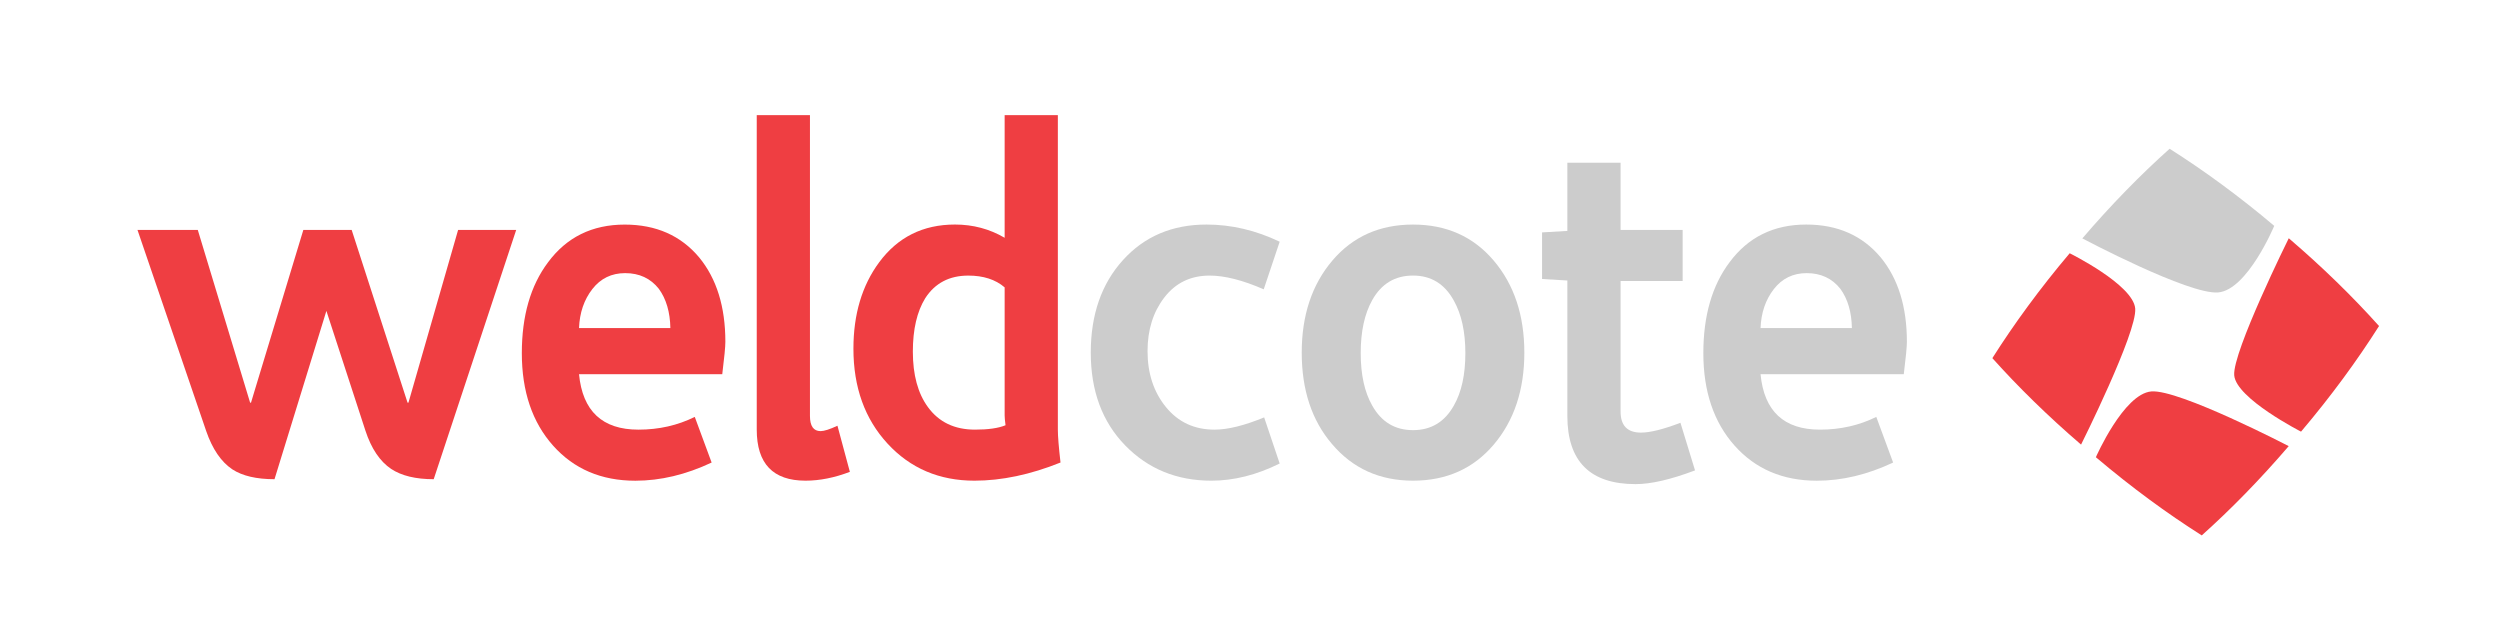
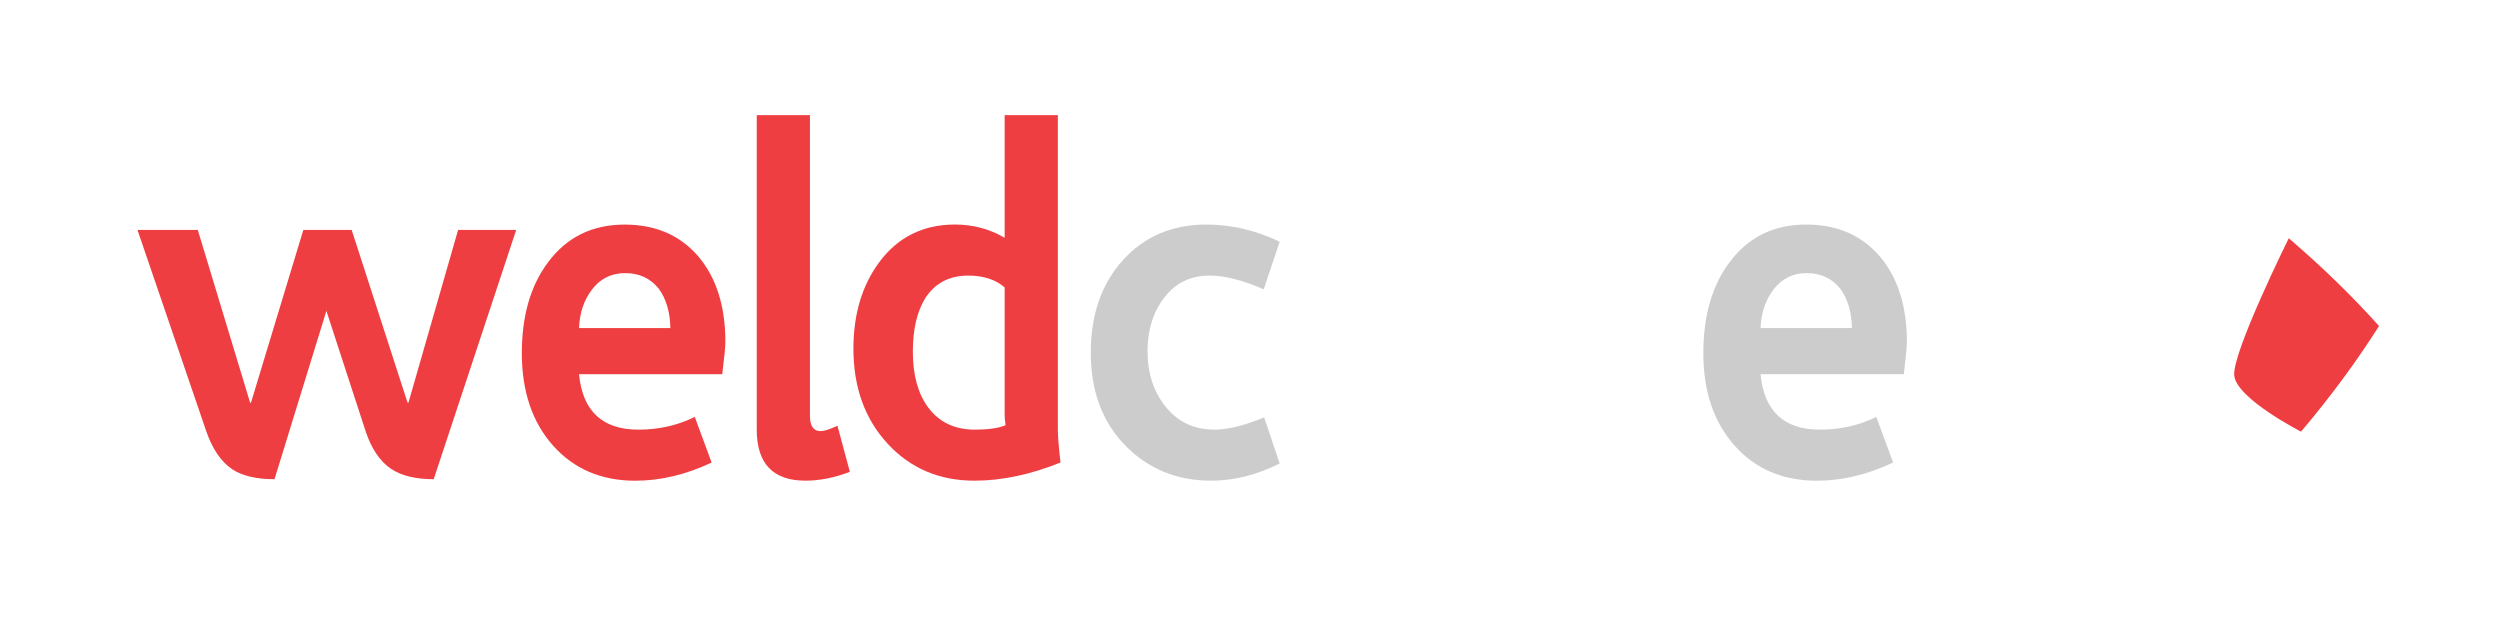
<svg xmlns="http://www.w3.org/2000/svg" version="1.1" id="Layer_1" x="0px" y="0px" width="381.864px" height="98px" viewBox="0 0 381.864 98" enable-background="new 0 0 381.864 98" xml:space="preserve">
  <path fill="#EF3E42" d="M78.846,35.124L66.247,73.197c-2.754,0-4.922-0.524-6.502-1.573c-1.716-1.152-3.026-3.098-3.929-5.848  l-5.961-18.288L41.93,73.197c-2.755,0-4.899-0.502-6.435-1.501c-1.716-1.148-3.048-3.099-3.996-5.844L21,35.124h9.211l7.993,26.382  h0.136l0.609-2.023l7.383-24.358h7.384l8.535,26.382h0.135l7.586-26.382H78.846L78.846,35.124z" />
  <path fill="#EF3E42" d="M110.796,52.211c0,0.75-0.157,2.398-0.474,4.946H88.444c0.542,5.646,3.567,8.469,9.076,8.469  c3.117,0,5.984-0.649,8.603-1.947l2.575,6.972c-3.929,1.853-7.813,2.776-11.65,2.776c-5.194,0-9.382-1.786-12.565-5.358  c-3.184-3.573-4.776-8.282-4.776-14.128c0-5.696,1.333-10.317,3.997-13.866c2.845-3.847,6.751-5.771,11.718-5.771  c4.787,0,8.58,1.675,11.38,5.022C109.464,42.567,110.796,46.865,110.796,52.211L110.796,52.211z M102.396,50.113  c-0.045-2.448-0.632-4.446-1.76-5.996c-1.265-1.599-2.98-2.398-5.148-2.398c-2.077,0-3.748,0.813-5.012,2.436  c-1.264,1.624-1.942,3.61-2.032,5.958H102.396L102.396,50.113z" />
  <path fill="#EF3E42" d="M129.813,72.073c-2.348,0.896-4.606,1.348-6.773,1.348c-4.967,0-7.451-2.6-7.451-7.797V17.585h8.128v45.944  c0,1.549,0.542,2.323,1.626,2.323c0.542,0,1.399-0.274,2.574-0.824L129.813,72.073L129.813,72.073z" />
  <path fill="#EF3E42" d="M161.988,70.648c-4.606,1.851-8.986,2.774-13.14,2.774c-5.374,0-9.799-1.887-13.276-5.659  c-3.478-3.772-5.215-8.607-5.215-14.504c0-5.246,1.309-9.642,3.929-13.191c2.845-3.847,6.705-5.771,11.583-5.771  c2.755,0,5.283,0.674,7.586,2.023V17.585h8.127v48.042C161.582,66.627,161.718,68.301,161.988,70.648L161.988,70.648z   M153.59,64.953c-0.09-0.7-0.135-1.199-0.135-1.5V43.893c-1.399-1.199-3.252-1.798-5.555-1.798c-2.89,0-5.08,1.148-6.57,3.447  c-1.265,2.049-1.897,4.771-1.897,8.169c0,3.547,0.767,6.372,2.303,8.47c1.671,2.295,4.065,3.444,7.181,3.444  C150.948,65.627,152.505,65.402,153.59,64.953L153.59,64.953z" />
  <path fill="#CCCCCC" d="M195.465,70.799c-3.521,1.749-6.999,2.624-10.431,2.624c-5.283,0-9.675-1.799-13.175-5.396  s-5.249-8.32-5.249-14.166c0-5.796,1.637-10.506,4.911-14.128c3.274-3.623,7.53-5.434,12.768-5.434  c3.793,0,7.519,0.874,11.176,2.623l-2.438,7.27c-3.207-1.398-5.96-2.098-8.264-2.098c-2.89,0-5.192,1.111-6.909,3.334  s-2.573,4.958-2.573,8.207c0,3.398,0.937,6.246,2.81,8.544c1.875,2.298,4.346,3.447,7.418,3.447c2.032,0,4.561-0.625,7.583-1.873  L195.465,70.799L195.465,70.799z" />
-   <path fill="#CCCCCC" d="M232.836,53.86c0,5.696-1.559,10.382-4.675,14.053c-3.116,3.672-7.225,5.508-12.327,5.508  s-9.235-1.873-12.395-5.62c-3.072-3.598-4.606-8.244-4.606-13.94s1.556-10.381,4.673-14.053c3.115-3.671,7.226-5.508,12.328-5.508  s9.211,1.836,12.327,5.508C231.278,43.48,232.836,48.164,232.836,53.86L232.836,53.86z M223.828,53.935  c0-3.248-0.587-5.923-1.762-8.022c-1.401-2.547-3.477-3.822-6.231-3.822s-4.832,1.247-6.231,3.747  c-1.174,2.098-1.762,4.797-1.762,8.095c0,3.299,0.588,5.97,1.762,8.021c1.399,2.498,3.477,3.749,6.231,3.749s4.83-1.25,6.231-3.749  C223.241,59.906,223.828,57.232,223.828,53.935L223.828,53.935z" />
-   <path fill="#CCCCCC" d="M258.909,71.85c-3.702,1.399-6.729,2.098-9.073,2.098c-6.957,0-10.43-3.476-10.43-10.42V42.844l-3.863-0.226  v-7.12l3.863-0.225V24.856h8.13v10.269h9.48v7.794h-9.48v19.937c0,2.147,1.035,3.223,3.114,3.223c1.401,0,3.409-0.502,6.03-1.502  L258.909,71.85L258.909,71.85z" />
  <path fill="#CCCCCC" d="M291.269,52.211c0,0.75-0.158,2.398-0.475,4.946h-21.879c0.543,5.646,3.567,8.469,9.075,8.469  c3.116,0,5.984-0.649,8.604-1.947l2.572,6.972c-3.928,1.853-7.811,2.776-11.649,2.776c-5.192,0-9.38-1.786-12.565-5.358  c-3.183-3.577-4.774-8.287-4.774-14.132c0-5.696,1.332-10.318,3.996-13.867c2.845-3.847,6.752-5.771,11.719-5.771  c4.786,0,8.581,1.674,11.38,5.022C289.935,42.567,291.269,46.865,291.269,52.211L291.269,52.211z M282.869,50.113  c-0.045-2.448-0.631-4.446-1.762-5.996c-1.265-1.599-2.979-2.398-5.147-2.398c-2.076,0-3.747,0.813-5.012,2.436  c-1.264,1.624-1.941,3.61-2.032,5.958H282.869L282.869,50.113z" />
-   <path fill="#CCCCCC" d="M338.806,44.669c-4.478,0.371-20.737-8.254-20.737-8.254c4.354-5.089,8.854-9.688,13.33-13.695  c5.262,3.333,10.662,7.283,15.98,11.779C347.382,34.5,343.287,44.296,338.806,44.669L338.806,44.669L338.806,44.669z" />
-   <path fill="#EF3E42" d="M317.873,67.911c-5.027-4.318-9.581-8.775-13.549-13.207c3.344-5.273,7.301-10.685,11.813-16.02  c0,0,9.704,4.799,10.008,8.444C326.446,50.776,317.873,67.911,317.873,67.911L317.873,67.911L317.873,67.911z" />
-   <path fill="#EF3E42" d="M328.611,59.79c4.221-0.351,20.98,8.353,20.98,8.353c-4.342,5.063-8.825,9.646-13.283,13.638  c-5.292-3.352-10.72-7.331-16.072-11.858c-0.032-0.029-0.064-0.058-0.1-0.084C320.136,69.838,324.383,60.14,328.611,59.79  L328.611,59.79L328.611,59.79z" />
  <path fill="#EF3E42" d="M351.474,65.931c0,0-9.91-5.059-10.207-8.602c-0.292-3.543,8.332-20.937,8.332-20.937  c5.125,4.38,9.753,8.906,13.789,13.406c-3.354,5.291-7.331,10.722-11.863,16.071C351.506,65.892,351.492,65.91,351.474,65.931  L351.474,65.931L351.474,65.931z" />
</svg>